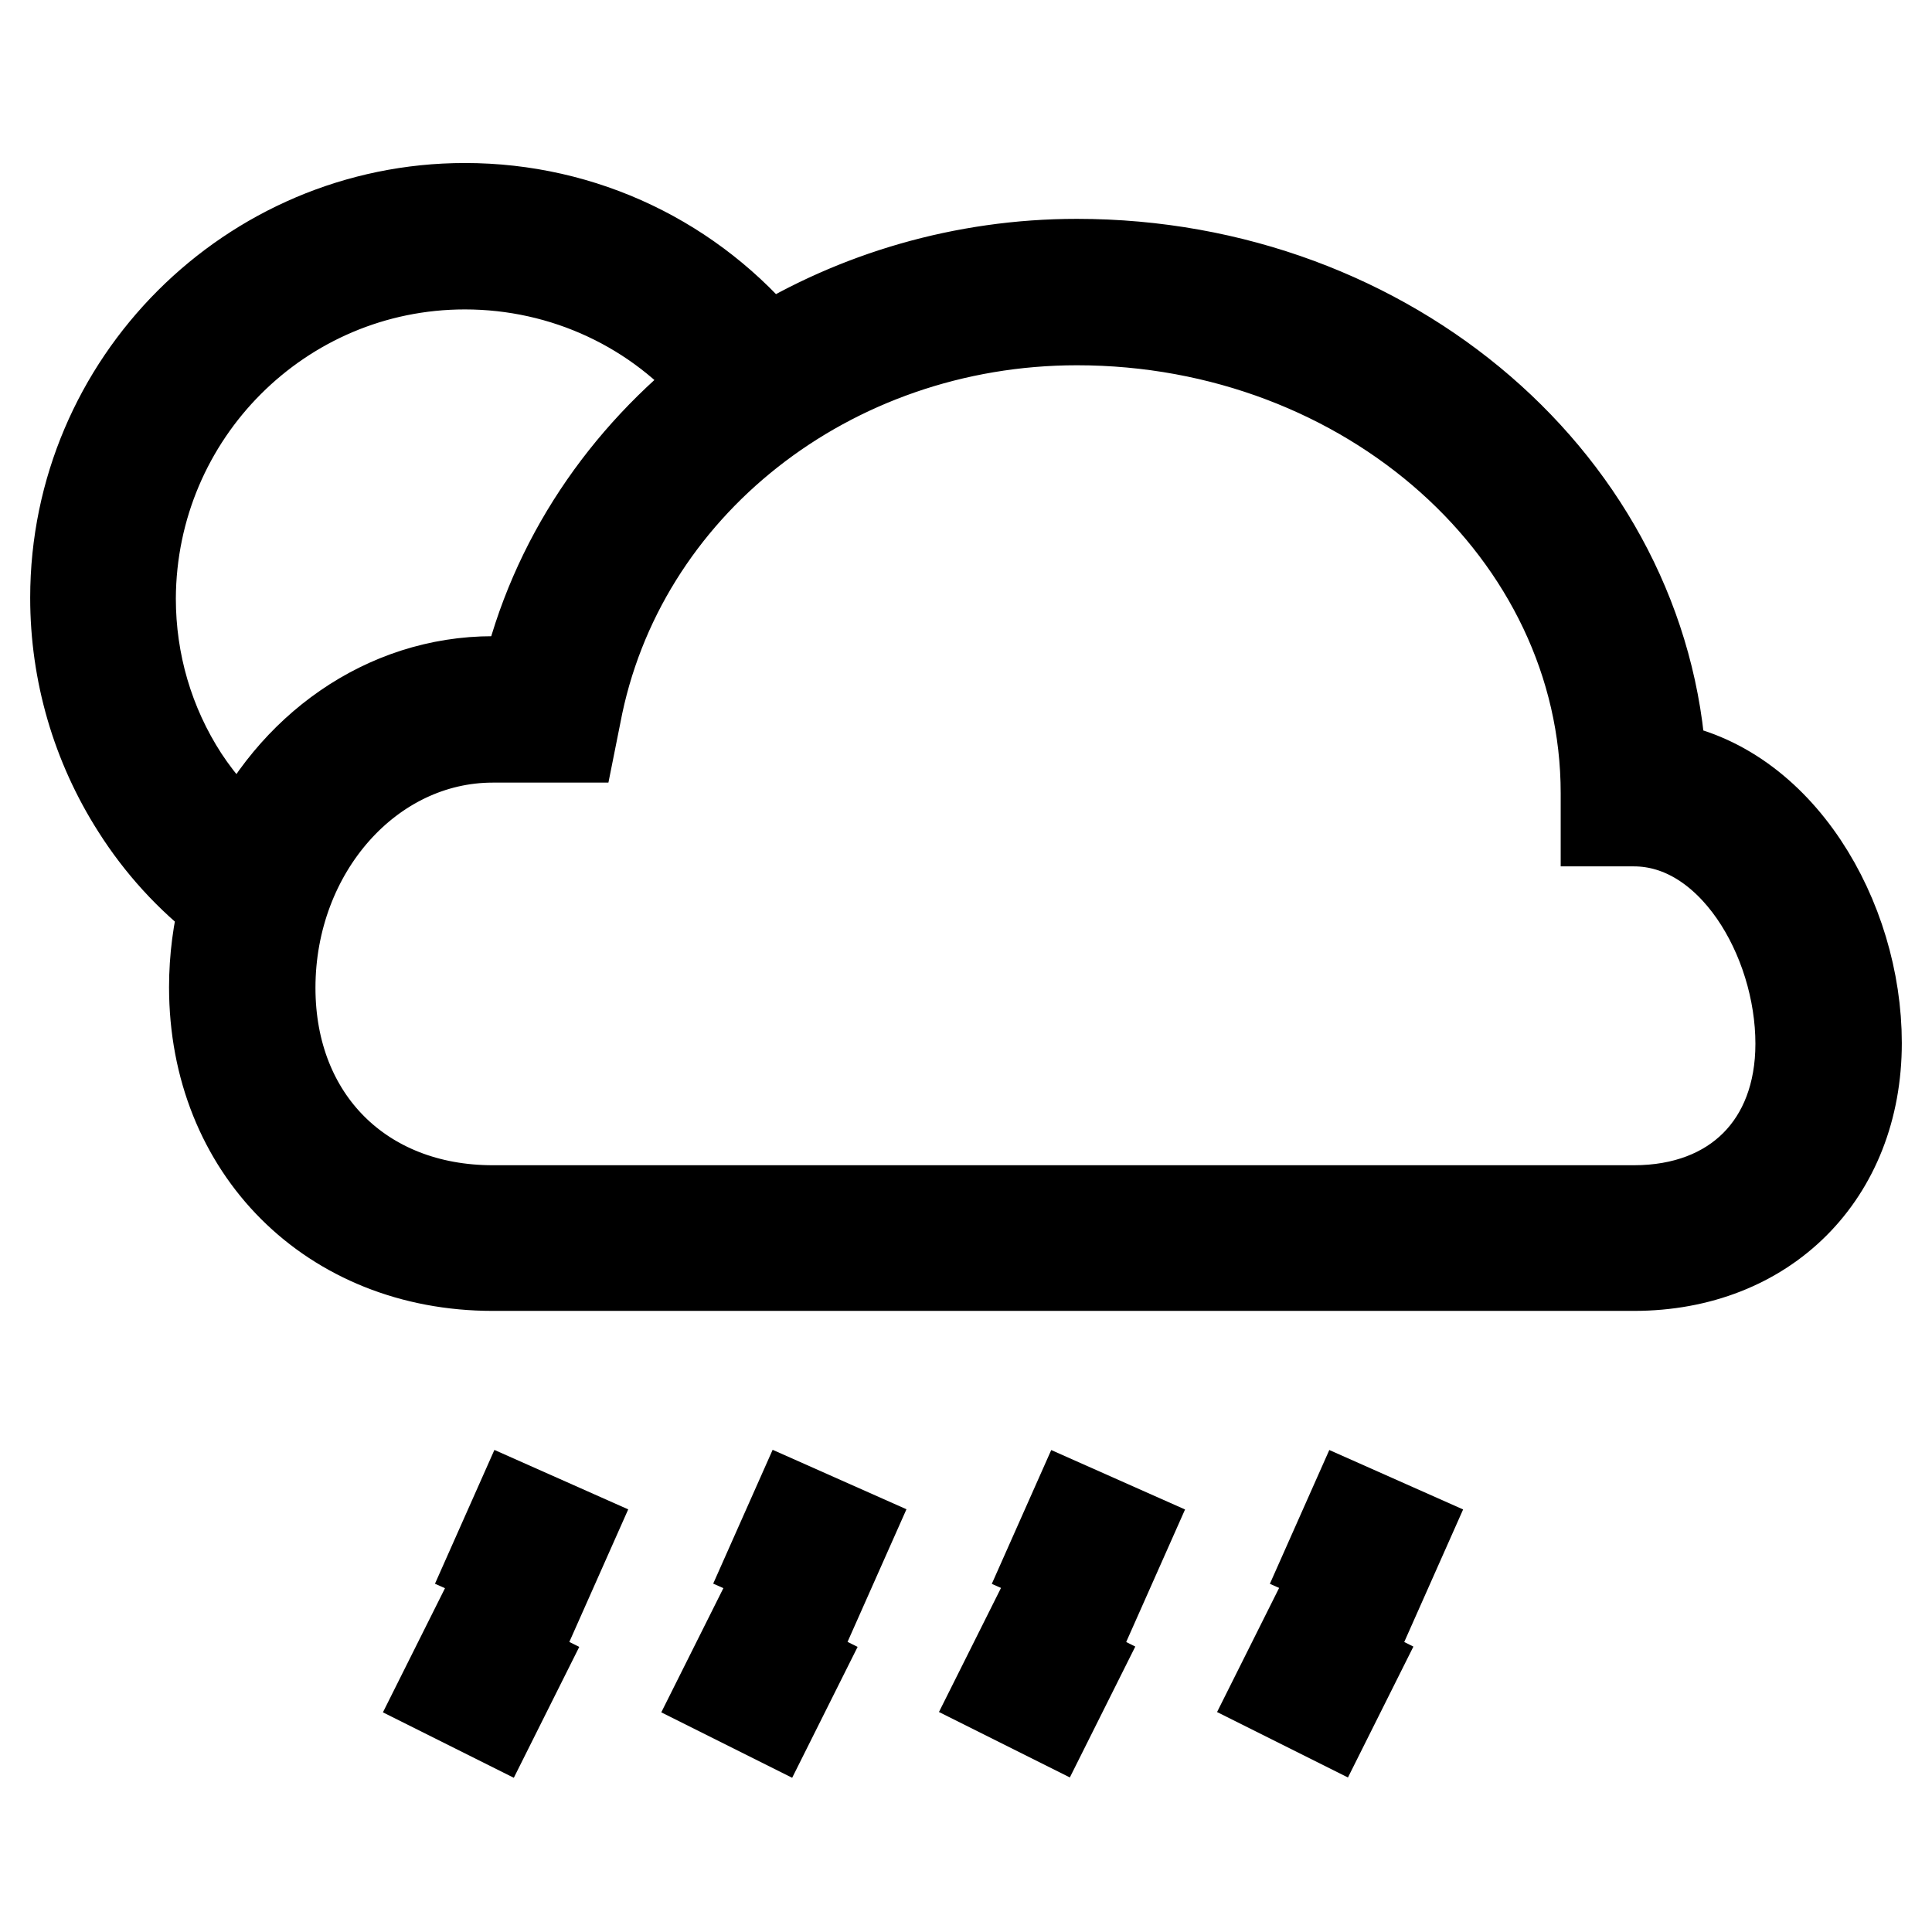
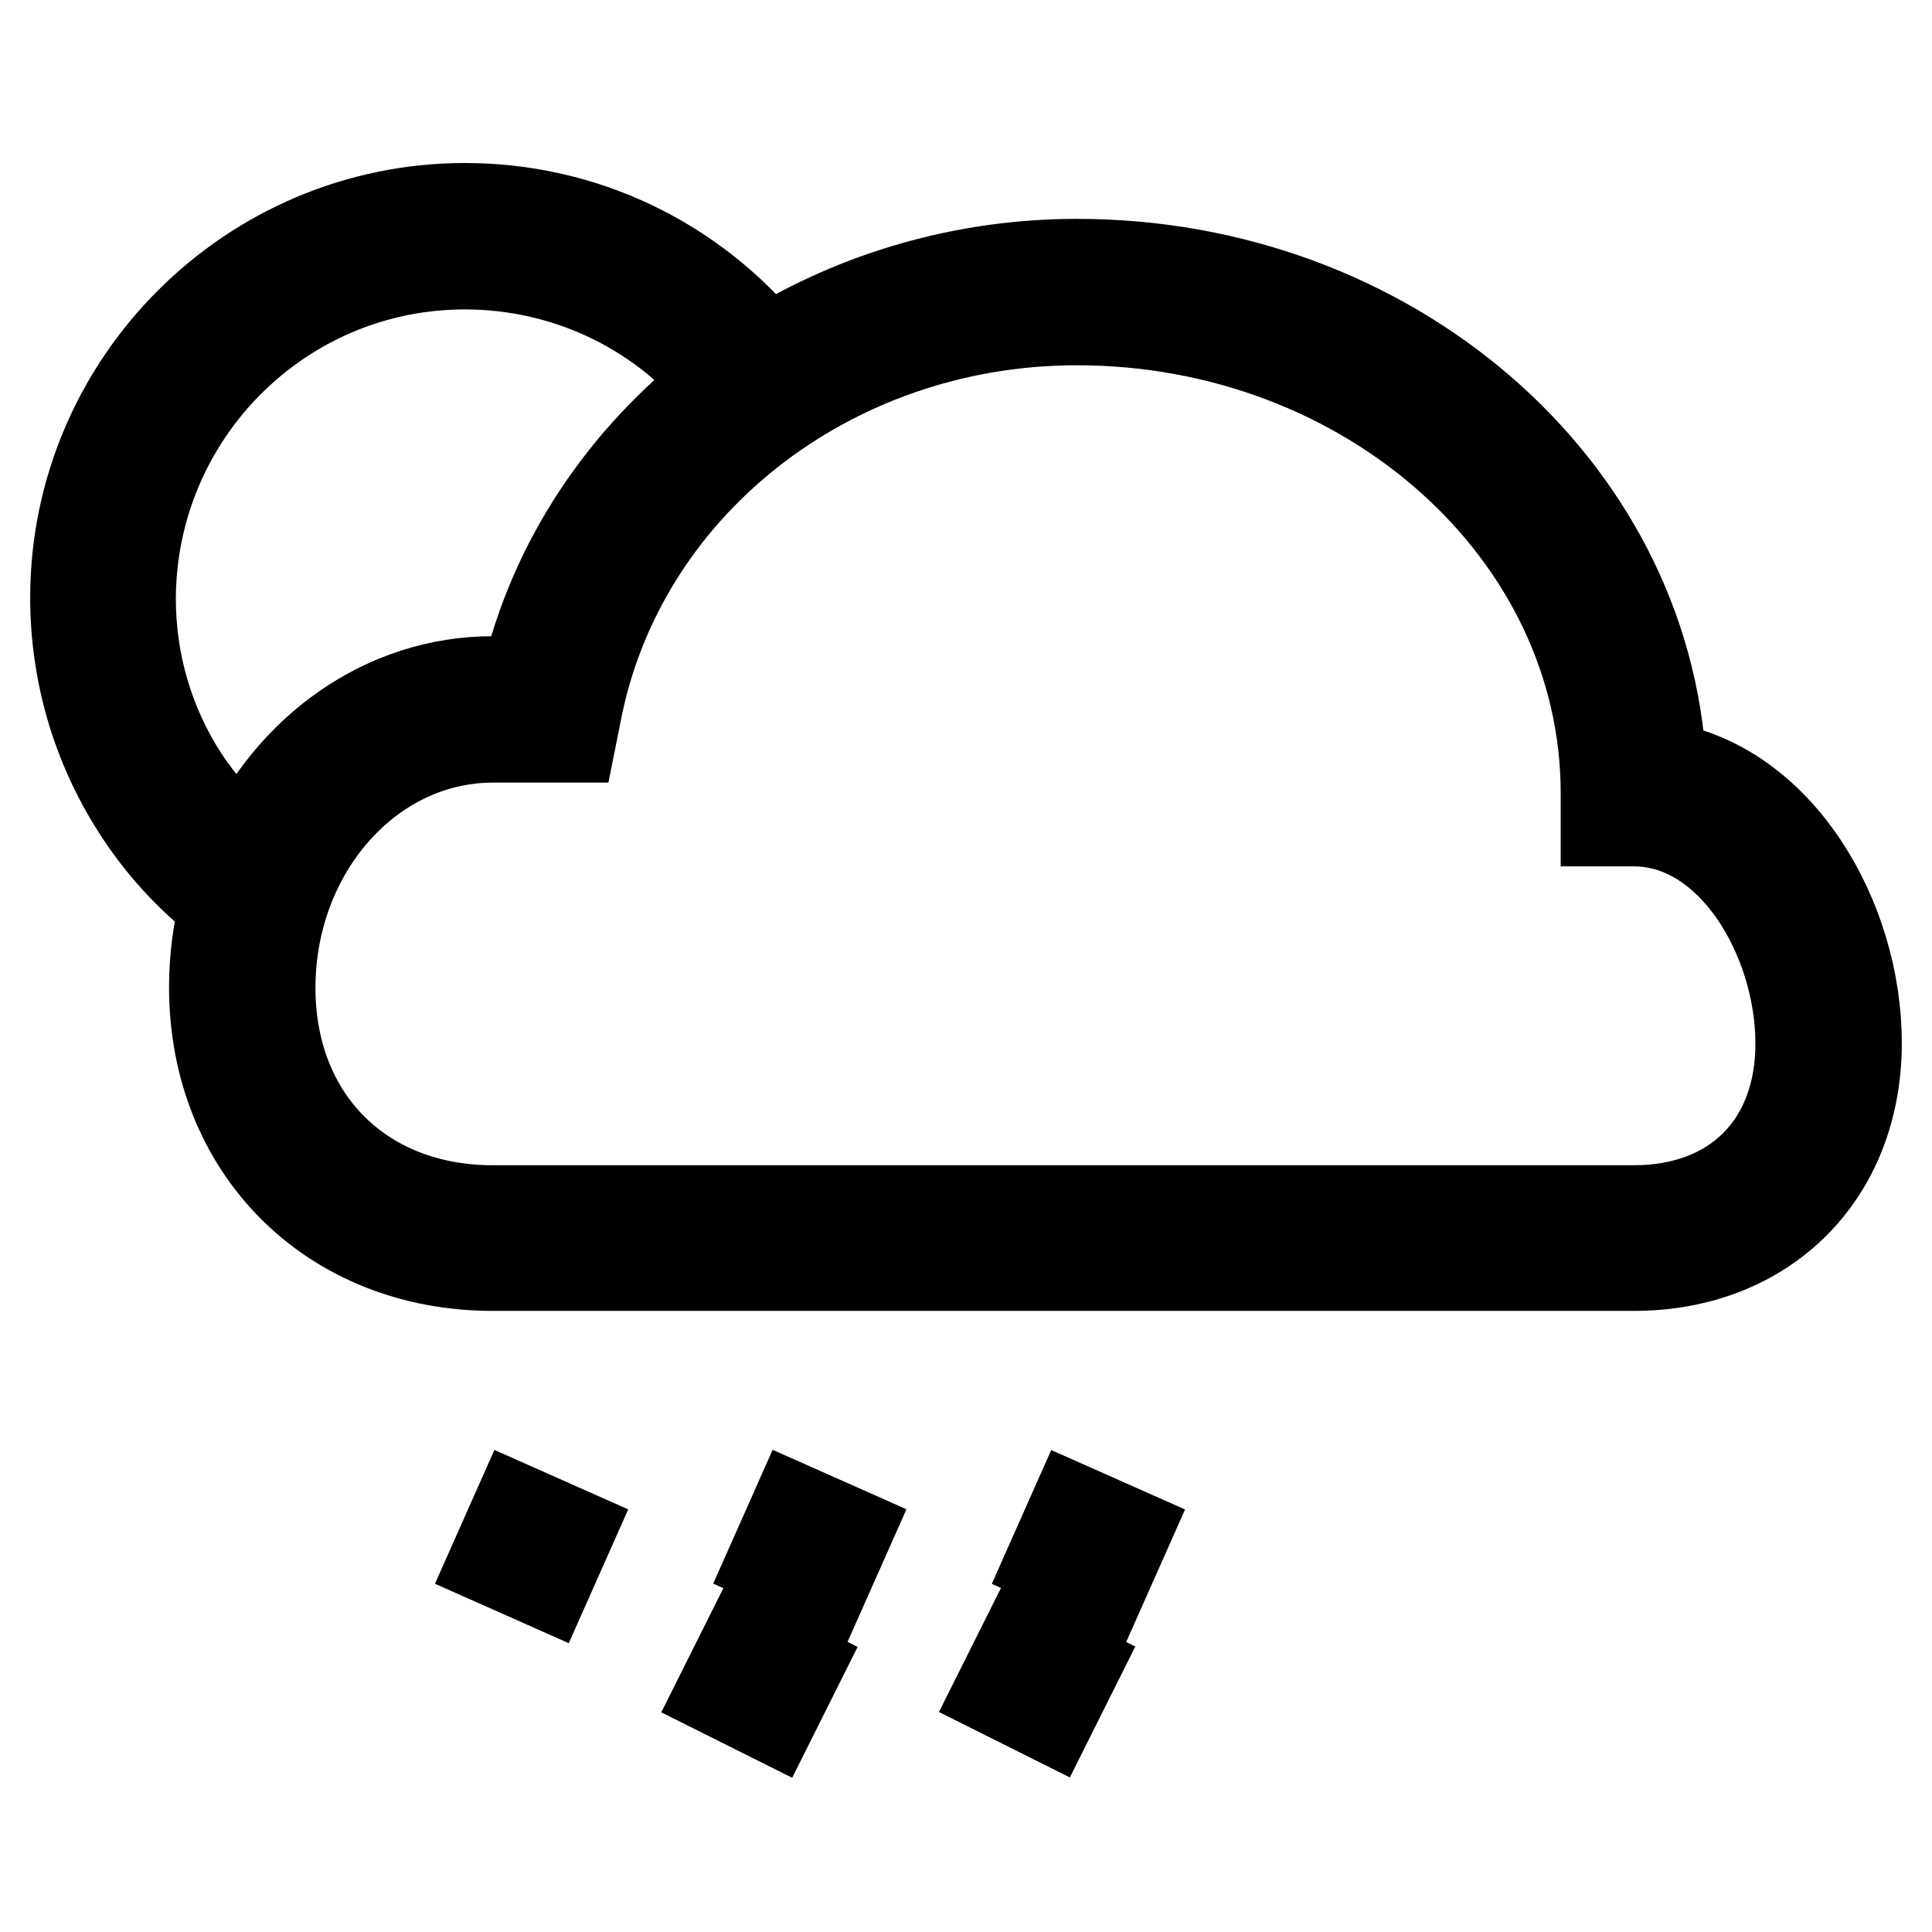
<svg xmlns="http://www.w3.org/2000/svg" version="1.1" x="0px" y="0px" viewBox="0 0 256 256" enable-background="new 0 0 256 256" xml:space="preserve">
  <g>
    <g>
      <path stroke-width="12" fill-opacity="0" stroke="#000000" d="M220.1,101.6c-2-37.1-35.9-66.6-77.4-66.6c-15.1,0-29.3,4.3-41.1,11.6c-9.8-12-24.3-19-40-19  C33.2,27.6,10,50.8,10,79.2c0,9.9,2.8,19.5,8.1,27.8c3.1,4.9,7.1,9.3,11.7,12.8c-0.9,3.5-1.4,7.2-1.4,11  c0,21.4,15.5,36.9,36.9,36.9h151.2c17.4,0,29.5-12.1,29.5-29.5C246,121.7,235.7,104,220.1,101.6z M24.3,103.1  c-4.6-7.1-7-15.3-7-23.8C17.4,54.8,37.2,35,61.6,35c13.2,0,25.6,5.8,33.9,15.8c-12.7,9.8-22.1,23.5-25.8,39.5h-4.4  c-14.3,0-26.7,9-32.8,22.2C29.4,109.7,26.6,106.6,24.3,103.1z M216.5,160.4H65.3c-17.4,0-29.5-12.1-29.5-29.5  c0-18.3,13.2-33.2,29.5-33.2h10.4l0.6-3c5.7-30.3,33.6-52.3,66.4-52.3c38.6,0,70.1,28.1,70.1,62.7v3.7h3.7  c13,0,22.1,15.5,22.1,29.5C238.6,151.7,229.9,160.4,216.5,160.4z" />
      <path stroke-width="12" fill-opacity="0" stroke="#000000" transform="matrix(-0.914 -0.406 0.406 -0.914 68.325 397.906)" d="M72.7 173.5h7.4v7.4h-7.4z" />
      <path stroke-width="12" fill-opacity="0" stroke="#000000" transform="matrix(-0.914 -0.406 0.406 -0.914 138.92 412.872)" d="M109.6 173.5h7.4v7.4h-7.4z" />
      <path stroke-width="12" fill-opacity="0" stroke="#000000" transform="matrix(-0.914 -0.406 0.406 -0.914 209.47 427.843)" d="M146.4 173.5h7.4v7.4h-7.4z" />
-       <path stroke-width="12" fill-opacity="0" stroke="#000000" transform="matrix(-0.914 -0.406 0.406 -0.914 280.042 442.82)" d="M183.3 173.5h7.4v7.4h-7.4z" />
-       <path stroke-width="12" fill-opacity="0" stroke="#000000" transform="matrix(0.894 0.447 -0.447 0.894 106.48 -4.83)" d="M59.8 218.9h7.4v7.4h-7.4z" />
      <path stroke-width="12" fill-opacity="0" stroke="#000000" transform="matrix(0.894 0.447 -0.447 0.894 110.375 -21.325)" d="M96.7 218.9h7.4v7.4h-7.4z" />
      <path stroke-width="12" fill-opacity="0" stroke="#000000" transform="matrix(0.894 0.447 -0.447 0.894 114.27 -37.82)" d="M133.5 218.9h7.4v7.4h-7.4z" />
-       <path stroke-width="12" fill-opacity="0" stroke="#000000" transform="matrix(0.894 0.447 -0.447 0.894 118.132 -54.309)" d="M170.4 218.9h7.4v7.4h-7.4z" />
    </g>
  </g>
</svg>